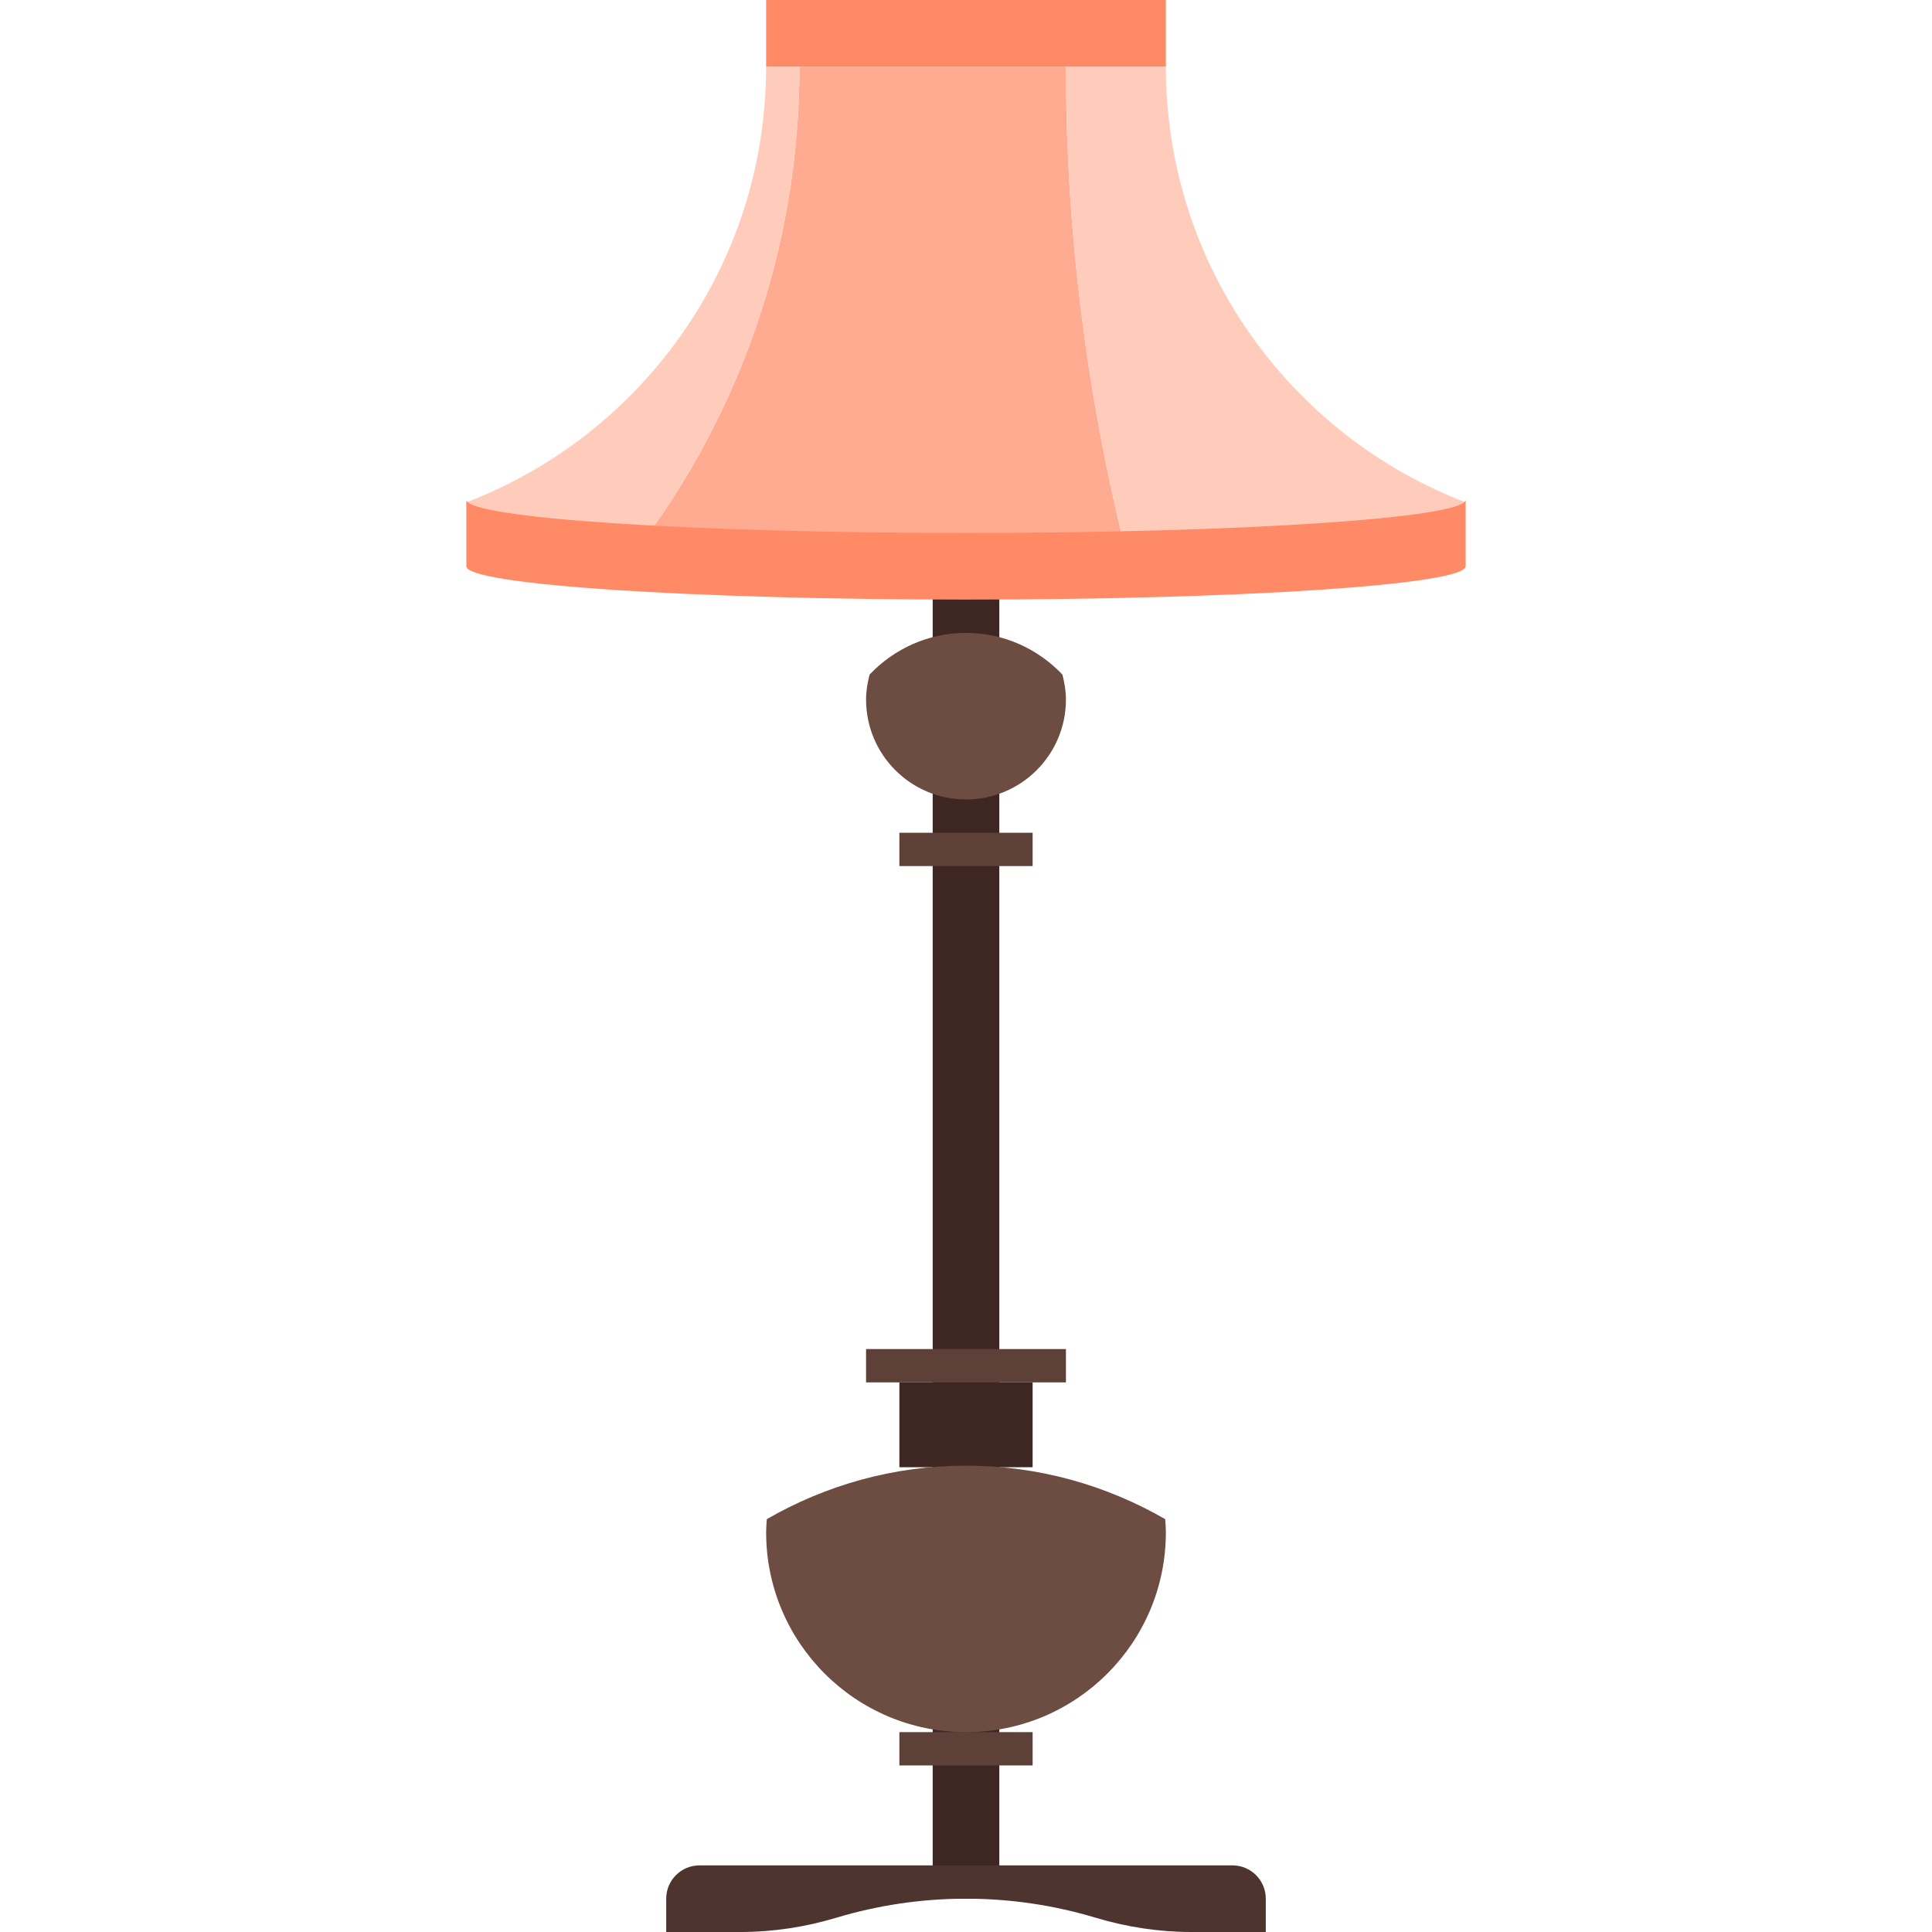
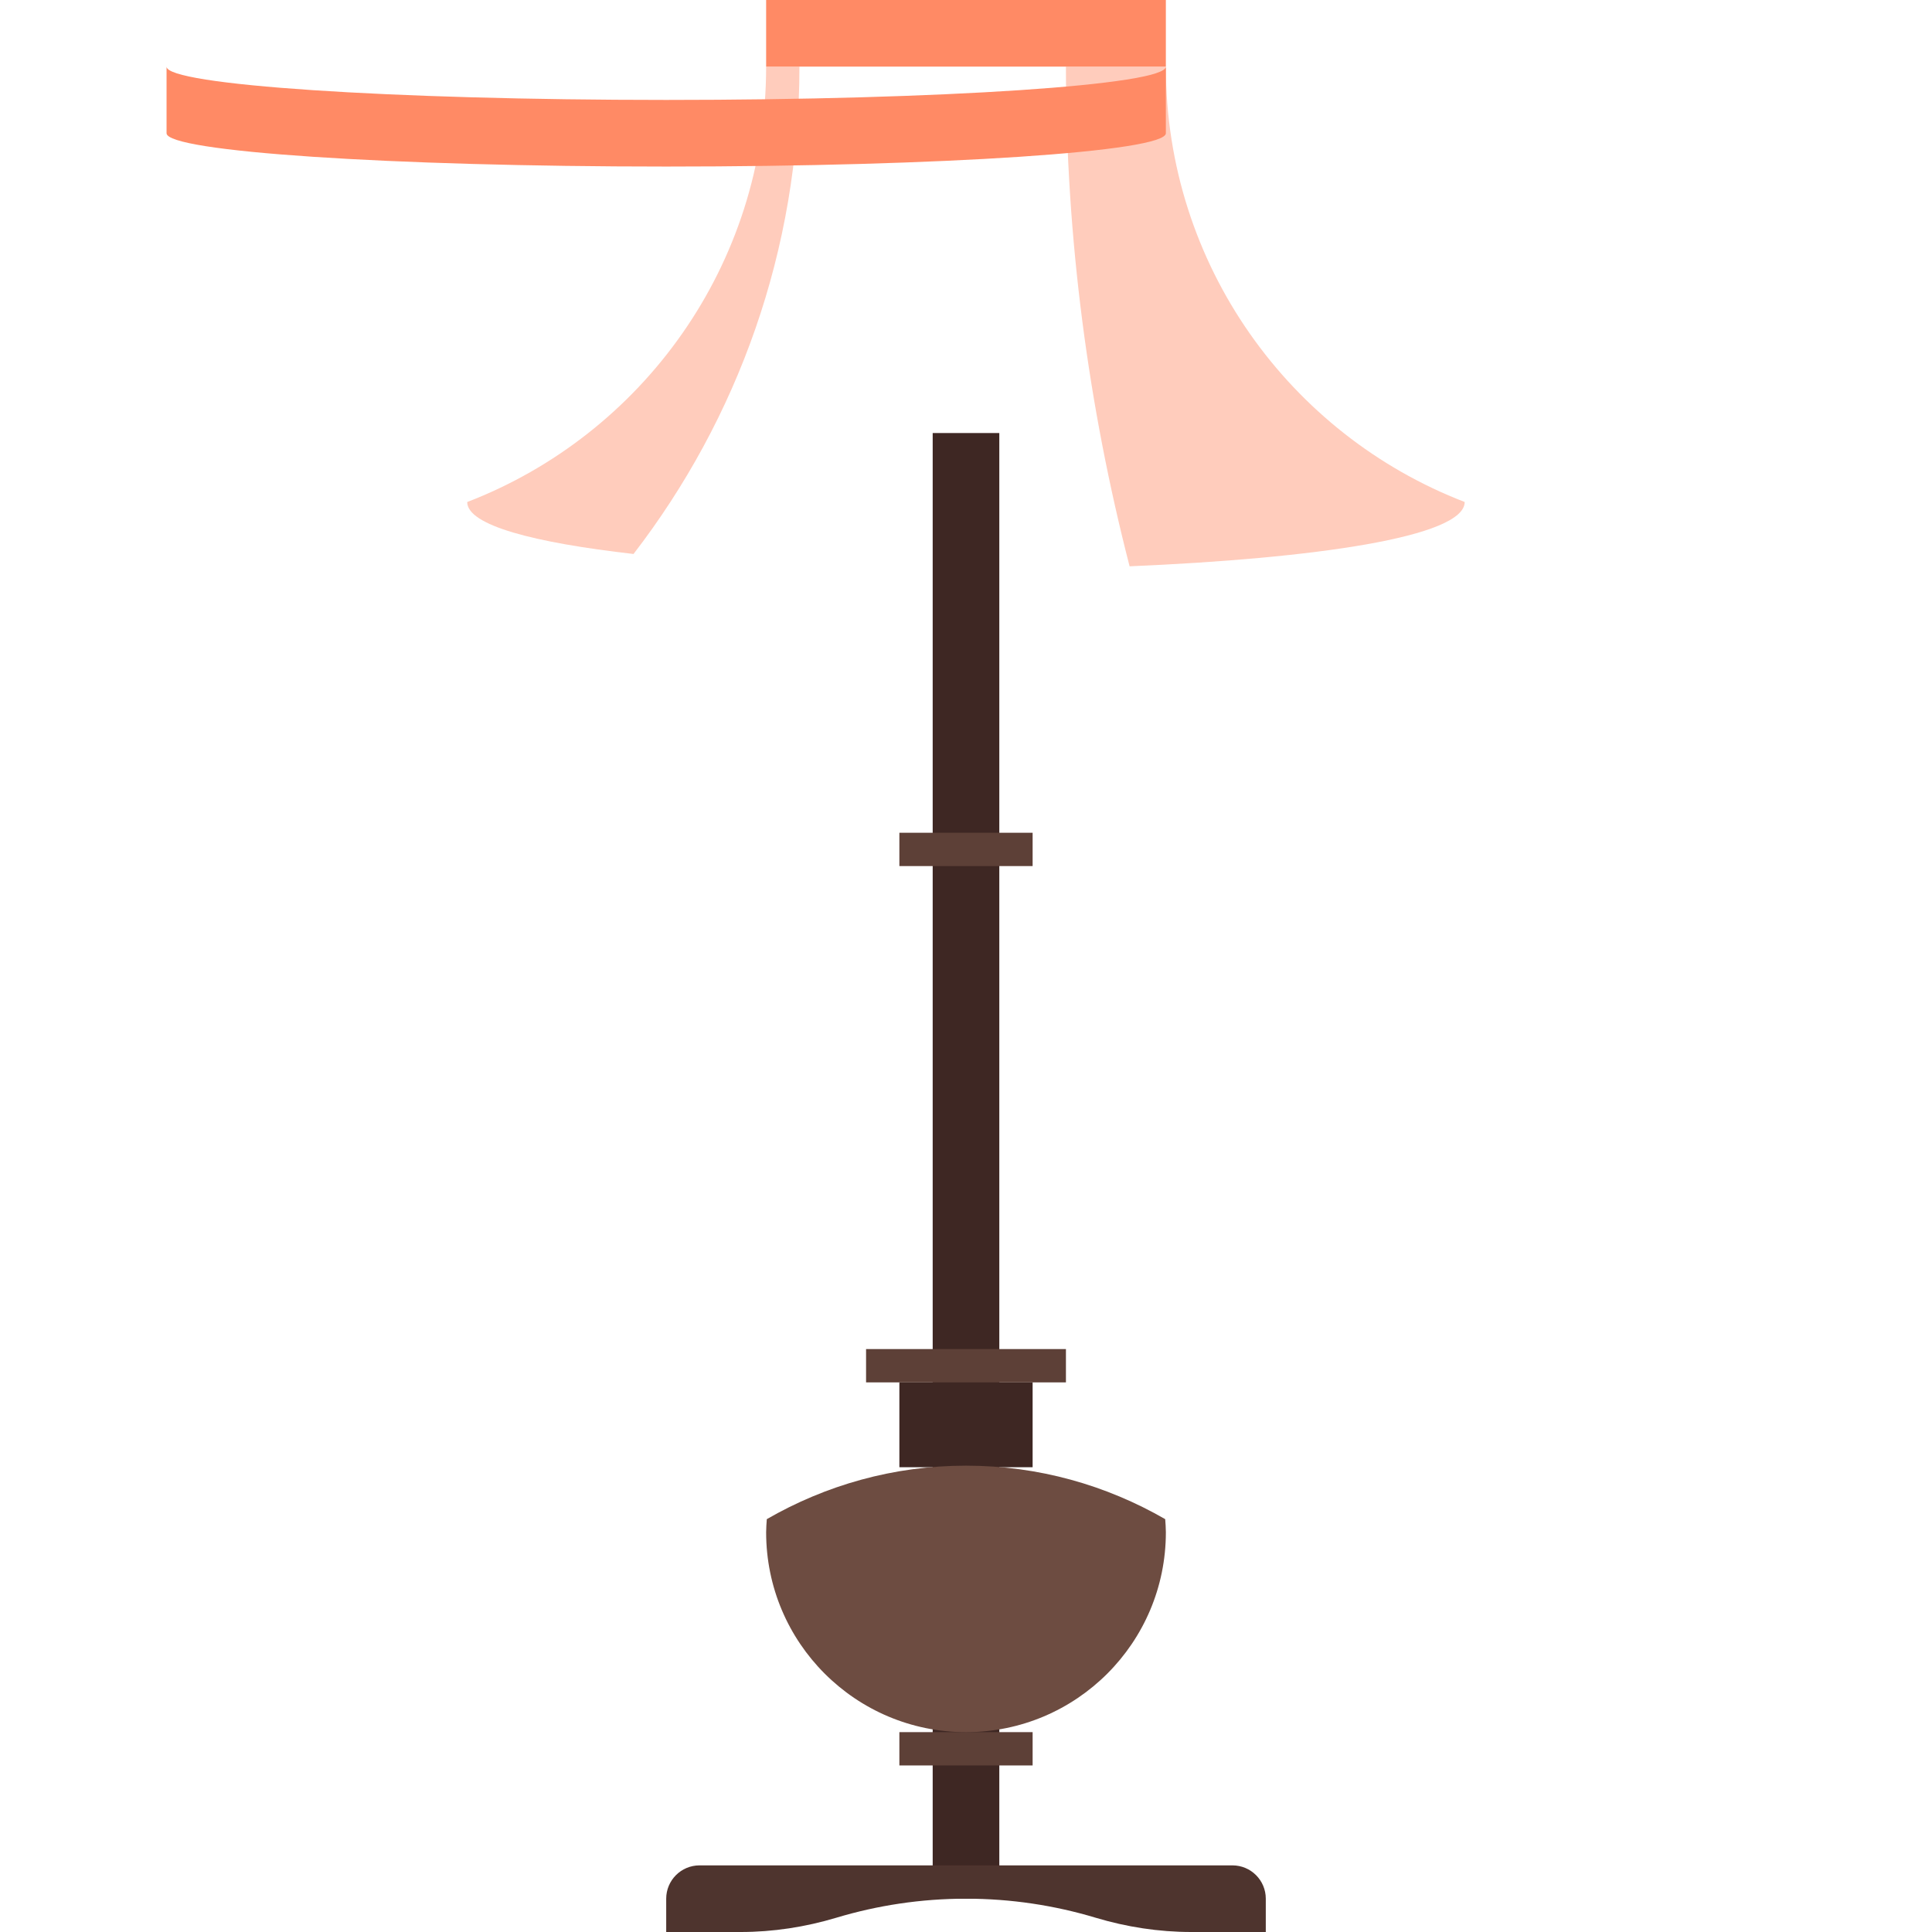
<svg xmlns="http://www.w3.org/2000/svg" version="1.1" id="Layer_1" x="0px" y="0px" viewBox="0 0 512 512" style="enable-background:new 0 0 512 512;" xml:space="preserve">
  <g>
    <rect x="247.172" y="114.759" style="fill:#3E2723;" width="17.655" height="388.414" />
    <rect x="238.345" y="366.345" style="fill:#3E2723;" width="35.31" height="22.484" />
  </g>
  <g>
    <rect x="238.345" y="220.69" style="fill:#5D4037;" width="35.31" height="8.828" />
    <rect x="238.345" y="459.034" style="fill:#5D4037;" width="35.31" height="8.828" />
    <rect x="229.517" y="357.517" style="fill:#5D4037;" width="52.966" height="8.828" />
  </g>
  <g>
-     <path style="fill:#6D4C41;" d="M281.547,178.767c-6.435-6.771-15.466-11.043-25.547-11.043c-10.081,0-19.121,4.273-25.547,11.043   c-0.556,2.127-0.936,4.317-0.936,6.612c0,14.627,11.855,26.483,26.483,26.483c14.627,0,26.483-11.855,26.483-26.483   C282.483,183.084,282.094,180.895,281.547,178.767z" />
    <path style="fill:#6D4C41;" d="M203.211,402.591c-0.079,1.156-0.177,2.304-0.177,3.478c0,29.255,23.711,52.966,52.966,52.966   s52.966-23.711,52.966-52.966c0-1.174-0.097-2.322-0.177-3.478c-15.554-8.969-33.545-14.177-52.789-14.177   S218.765,393.622,203.211,402.591z" />
  </g>
  <path style="fill:#4E342E;" d="M256,503.172c11.944,0,23.464,1.774,34.339,5.041c8.236,2.472,16.772,3.787,25.37,3.787h19.738  v-8.828c0-4.873-3.955-8.828-8.828-8.828H185.379c-4.873,0-8.828,3.955-8.828,8.828V512h19.73c8.598,0,17.134-1.315,25.37-3.787  C232.536,504.947,244.056,503.172,256,503.172z" />
-   <path style="fill:#FFAB91;" d="M211.862,17.655c0,48.622-16.419,93.396-43.97,129.148c35.752,4.061,87.199,5.155,131.46,3.275  c-10.902-42.346-16.87-86.669-16.87-132.423H211.862z" />
  <g>
    <path style="fill:#FFCCBC;" d="M203.034,17.655c0,52.612-32.883,97.554-79.219,115.385c0,6.197,17.805,10.778,44.076,13.771   c27.551-35.761,43.97-80.534,43.97-129.156H203.034z" />
    <path style="fill:#FFCCBC;" d="M388.158,133.032c-46.318-17.841-79.192-62.773-79.192-115.377h-26.483   c0,45.753,5.967,90.077,16.87,132.423C348.178,148.003,388.158,142.336,388.158,133.032z" />
  </g>
-   <path style="fill:#FF8A65;" d="M308.966,17.655H203.034V0h105.931V17.655z M388.414,132.414c0,4.873-59.286,8.828-132.414,8.828  s-132.414-3.955-132.414-8.828v17.655c0,4.873,59.286,8.828,132.414,8.828s132.414-3.955,132.414-8.828V132.414z" />
+   <path style="fill:#FF8A65;" d="M308.966,17.655H203.034V0h105.931V17.655z c0,4.873-59.286,8.828-132.414,8.828  s-132.414-3.955-132.414-8.828v17.655c0,4.873,59.286,8.828,132.414,8.828s132.414-3.955,132.414-8.828V132.414z" />
  <g>
</g>
  <g>
</g>
  <g>
</g>
  <g>
</g>
  <g>
</g>
  <g>
</g>
  <g>
</g>
  <g>
</g>
  <g>
</g>
  <g>
</g>
  <g>
</g>
  <g>
</g>
  <g>
</g>
  <g>
</g>
  <g>
</g>
</svg>